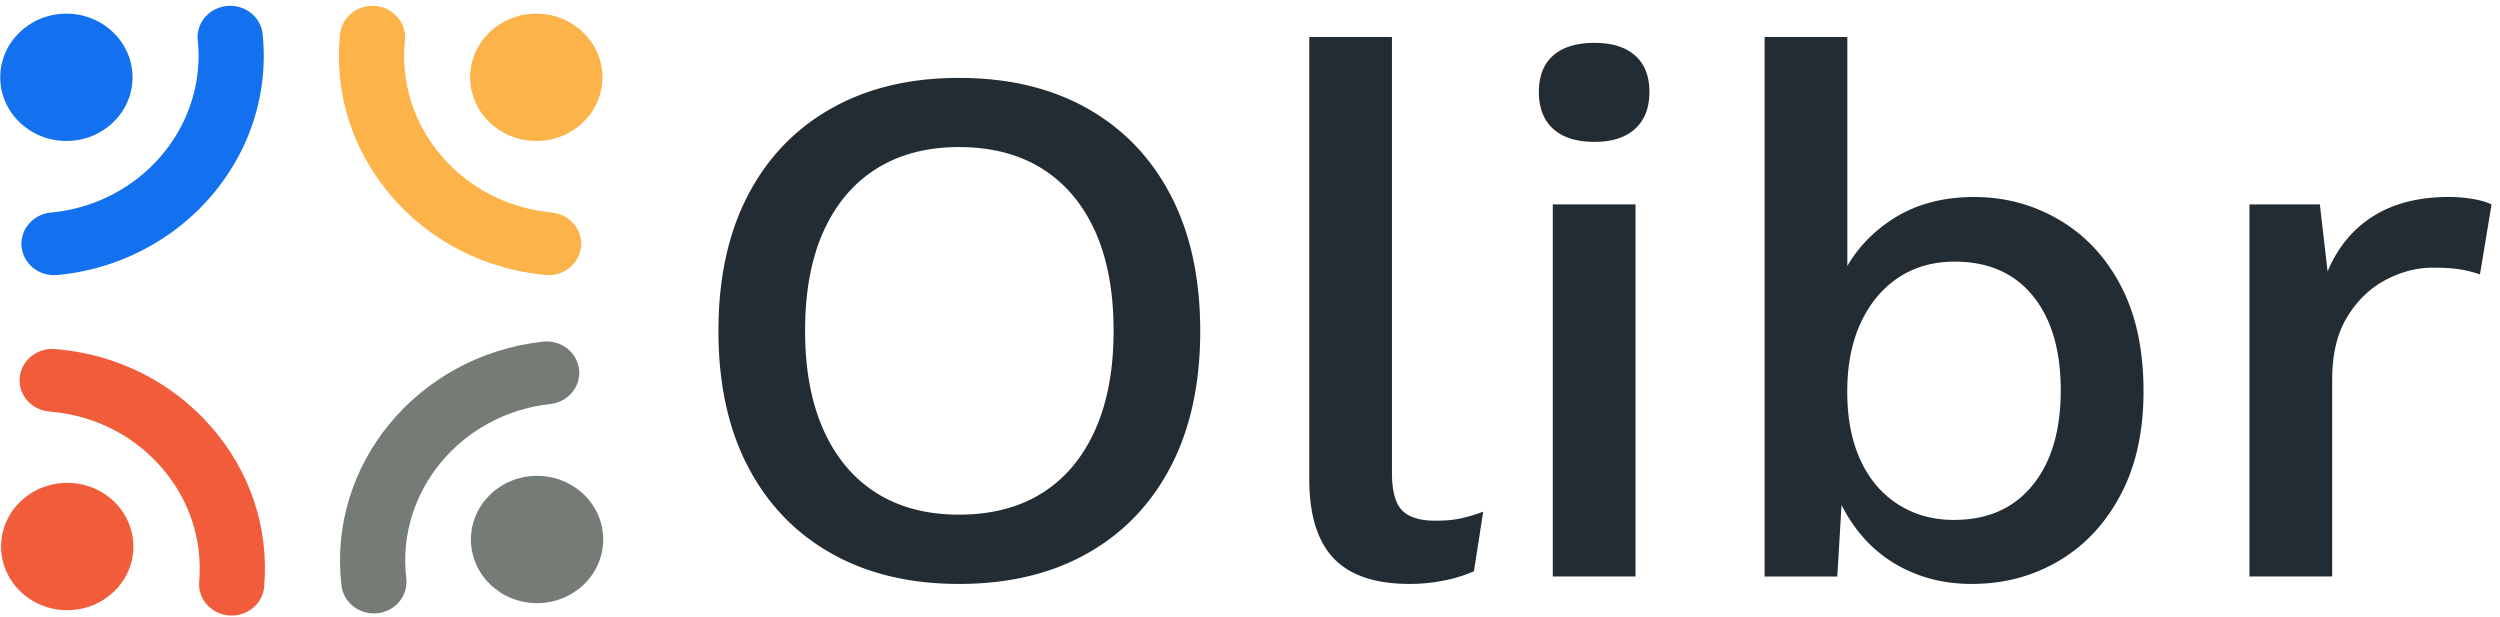
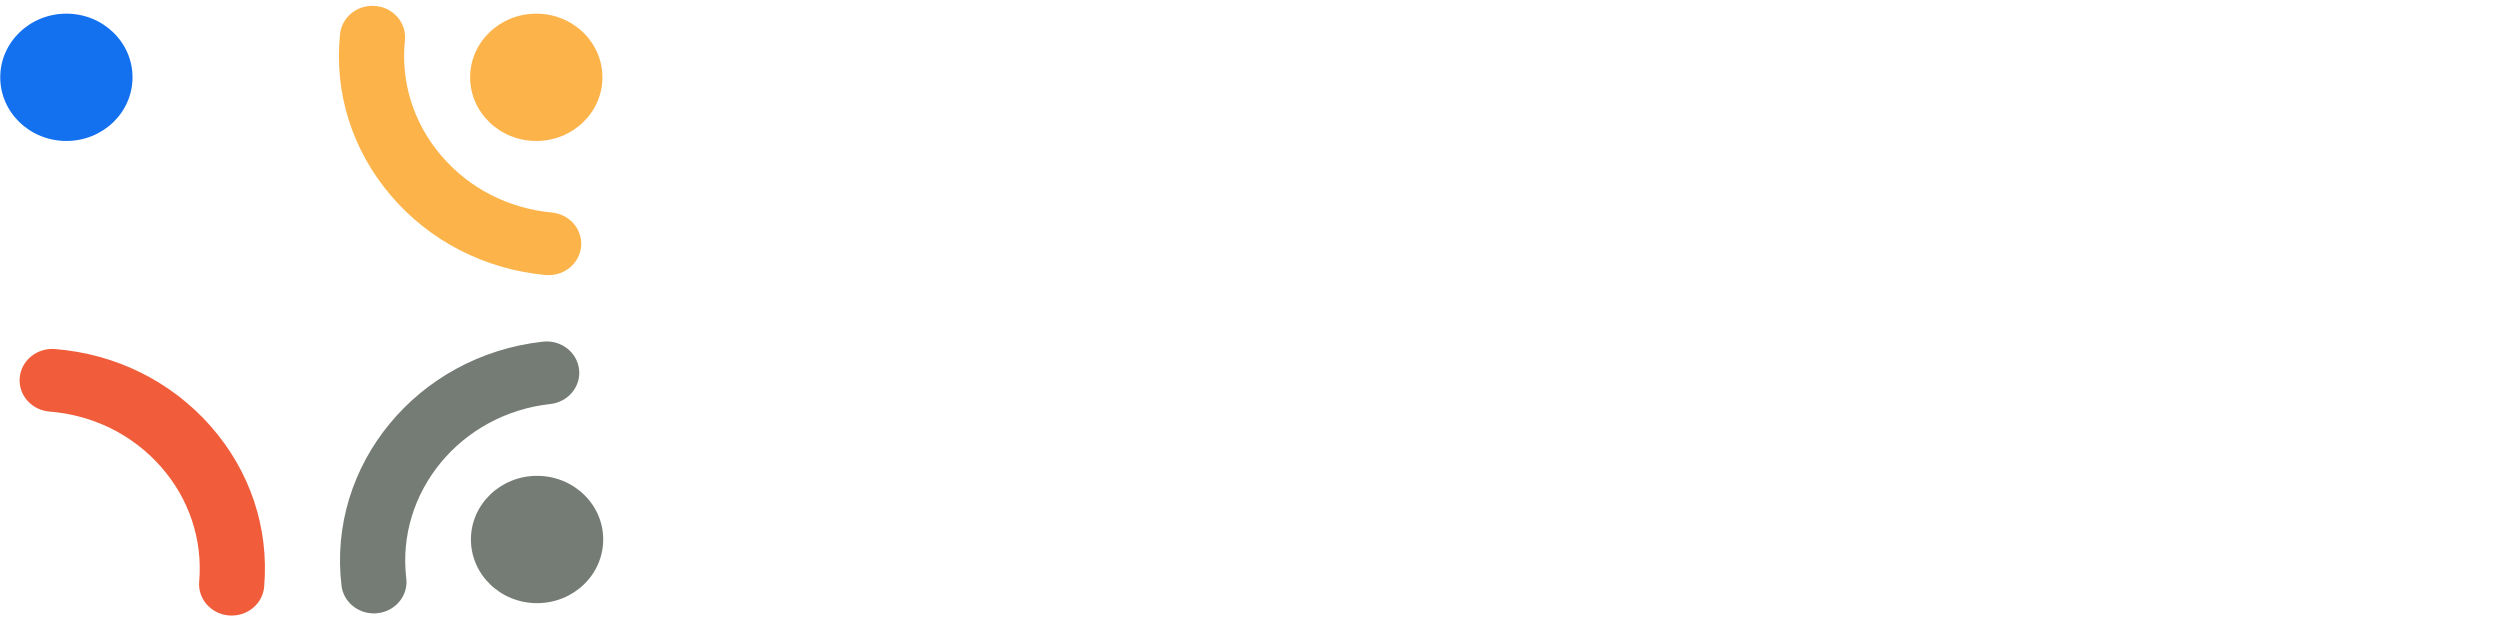
<svg xmlns="http://www.w3.org/2000/svg" width="162" height="40" fill="none" viewBox="0 0 162 40">
-   <path fill="#242C33" d="M62.14 5.048c3.205 0 5.979.66 8.318 1.978 2.336 1.319 4.141 3.199 5.412 5.642 1.268 2.443 1.905 5.368 1.905 8.776 0 3.407-.634 6.332-1.905 8.776-1.27 2.443-3.073 4.325-5.412 5.641-2.34 1.319-5.11 1.978-8.319 1.978-3.175 0-5.931-.66-8.268-1.978-2.339-1.319-4.14-3.198-5.412-5.641-1.27-2.444-1.904-5.369-1.904-8.776 0-3.408.634-6.333 1.904-8.776 1.268-2.443 3.073-4.323 5.412-5.642 2.337-1.319 5.093-1.978 8.268-1.978Zm0 4.482c-2.072 0-3.852.468-5.338 1.398-1.488.932-2.632 2.283-3.432 4.05-.802 1.768-1.2 3.92-1.2 6.46 0 2.507.4 4.654 1.2 6.437.803 1.784 1.947 3.143 3.432 4.076 1.486.932 3.266 1.397 5.337 1.397 2.104 0 3.9-.465 5.388-1.397 1.485-.933 2.63-2.292 3.432-4.076.803-1.783 1.201-3.93 1.201-6.437 0-2.54-.401-4.695-1.2-6.46-.804-1.767-1.948-3.118-3.433-4.05-1.488-.93-3.284-1.398-5.388-1.398ZM90.198 2.396v28.21c0 1.19.217 2.01.652 2.46.434.45 1.153.674 2.155.674.6 0 1.11-.04 1.527-.122.417-.078.945-.232 1.579-.459l-.6 3.858a8.867 8.867 0 0 1-1.954.604 11.36 11.36 0 0 1-2.203.218c-2.24 0-3.885-.555-4.936-1.664-1.053-1.11-1.578-2.821-1.578-5.136V2.396h5.358ZM103.326 9.193c-1.171 0-2.062-.282-2.681-.845-.618-.564-.926-1.357-.926-2.388 0-1.029.308-1.816.926-2.362.619-.546 1.513-.82 2.681-.82 1.135 0 2.013.274 2.629.82.619.546.927 1.333.927 2.362 0 1.028-.311 1.824-.927 2.388-.619.563-1.494.845-2.629.845Zm2.656 4.053v24.11h-5.361v-24.11h5.361ZM127.774 37.84c-1.47 0-2.813-.274-4.033-.82a8.638 8.638 0 0 1-3.082-2.29 9.68 9.68 0 0 1-1.853-3.302l.652-.82-.402 6.752h-4.708V2.396h5.36v16.927l-.6-.82c.634-1.67 1.72-3.044 3.257-4.121 1.536-1.078 3.389-1.616 5.563-1.616 2.004 0 3.848.5 5.536 1.496 1.687.997 3.015 2.429 3.984 4.291.969 1.865 1.452 4.13 1.452 6.8 0 2.603-.492 4.84-1.479 6.702-.987 1.865-2.321 3.295-4.009 4.291-1.687.994-3.567 1.493-5.638 1.493Zm-1.153-4.15c2.17 0 3.866-.746 5.086-2.242 1.219-1.496 1.829-3.544 1.829-6.15 0-2.605-.601-4.645-1.805-6.123-1.201-1.479-2.889-2.22-5.062-2.22-1.403 0-2.623.346-3.658 1.037-1.036.692-1.848 1.665-2.43 2.917-.586 1.255-.879 2.748-.879 4.485 0 1.706.284 3.175.852 4.413.567 1.238 1.376 2.193 2.43 2.87 1.059.677 2.269 1.014 3.637 1.014ZM145.766 37.357V13.246h4.561l.501 4.34c.667-1.575 1.66-2.771 2.982-3.593 1.319-.82 2.949-1.23 4.887-1.23.501 0 1.002.041 1.503.123.501.081.918.2 1.253.363l-.752 4.532a8.142 8.142 0 0 0-1.228-.314c-.45-.079-1.06-.122-1.83-.122-1.035 0-2.055.264-3.057.796-1.003.531-1.83 1.325-2.482 2.388-.652 1.06-.978 2.41-.978 4.05v12.778h-5.36Z" />
-   <path fill="#1371F0" d="M3.502 17.83c-1.075 0-1.992-.784-2.101-1.833-.115-1.118.734-2.112 1.896-2.222 5.822-.552 10.09-5.56 9.517-11.164-.115-1.119.733-2.112 1.896-2.223 1.162-.11 2.194.706 2.309 1.825.806 7.835-5.165 14.836-13.306 15.608a2.63 2.63 0 0 1-.211.009Z" />
  <path fill="#1371F0" d="M4.302 9.135c2.367 0 4.286-1.846 4.286-4.125C8.588 2.732 6.67.885 4.302.885 1.935.885.016 2.732.016 5.01c0 2.279 1.919 4.125 4.286 4.125Z" />
  <path fill="#FCB349" d="M35.551 17.83c-.07 0-.139-.003-.208-.009-3.942-.375-7.501-2.202-10.013-5.15-2.514-2.949-3.685-6.661-3.296-10.458.115-1.119 1.144-1.935 2.31-1.825 1.162.11 2.01 1.107 1.895 2.223-.278 2.713.558 5.371 2.357 7.477 1.8 2.11 4.341 3.416 7.163 3.684 1.162.11 2.01 1.107 1.896 2.222-.112 1.052-1.032 1.836-2.104 1.836Z" />
  <path fill="#FCB349" d="M34.751 9.135c2.367 0 4.286-1.846 4.286-4.125 0-2.278-1.919-4.125-4.286-4.125-2.367 0-4.286 1.847-4.286 4.125 0 2.279 1.919 4.125 4.286 4.125Z" />
  <path fill="#747C75" d="M24.226 39.749c-1.06 0-1.974-.764-2.098-1.804-.93-7.823 4.93-14.911 13.055-15.806 1.16-.128 2.207.674 2.34 1.79.132 1.115-.7 2.123-1.86 2.25-5.813.64-10 5.712-9.336 11.304.133 1.116-.7 2.124-1.86 2.251-.078.012-.16.015-.24.015Z" />
  <path fill="#747C75" d="M34.802 39.084c2.367 0 4.286-1.847 4.286-4.125s-1.919-4.125-4.286-4.125c-2.367 0-4.286 1.847-4.286 4.125s1.919 4.125 4.286 4.125Z" />
  <path fill="#F15D3B" d="M15.017 39.888c-.057 0-.118-.003-.178-.006-1.162-.093-2.029-1.075-1.932-2.193.232-2.72-.646-5.36-2.478-7.443-1.832-2.08-4.395-3.352-7.22-3.576-1.162-.093-2.029-1.075-1.932-2.193.096-1.119 1.12-1.95 2.279-1.86 3.948.314 7.534 2.092 10.097 5 2.562 2.91 3.79 6.606 3.465 10.406-.09 1.06-1.014 1.865-2.101 1.865Z" />
-   <path fill="#F15D3B" d="M4.357 39.54c2.367 0 4.286-1.848 4.286-4.126 0-2.278-1.92-4.125-4.286-4.125-2.368 0-4.287 1.847-4.287 4.125s1.92 4.125 4.287 4.125Z" />
</svg>